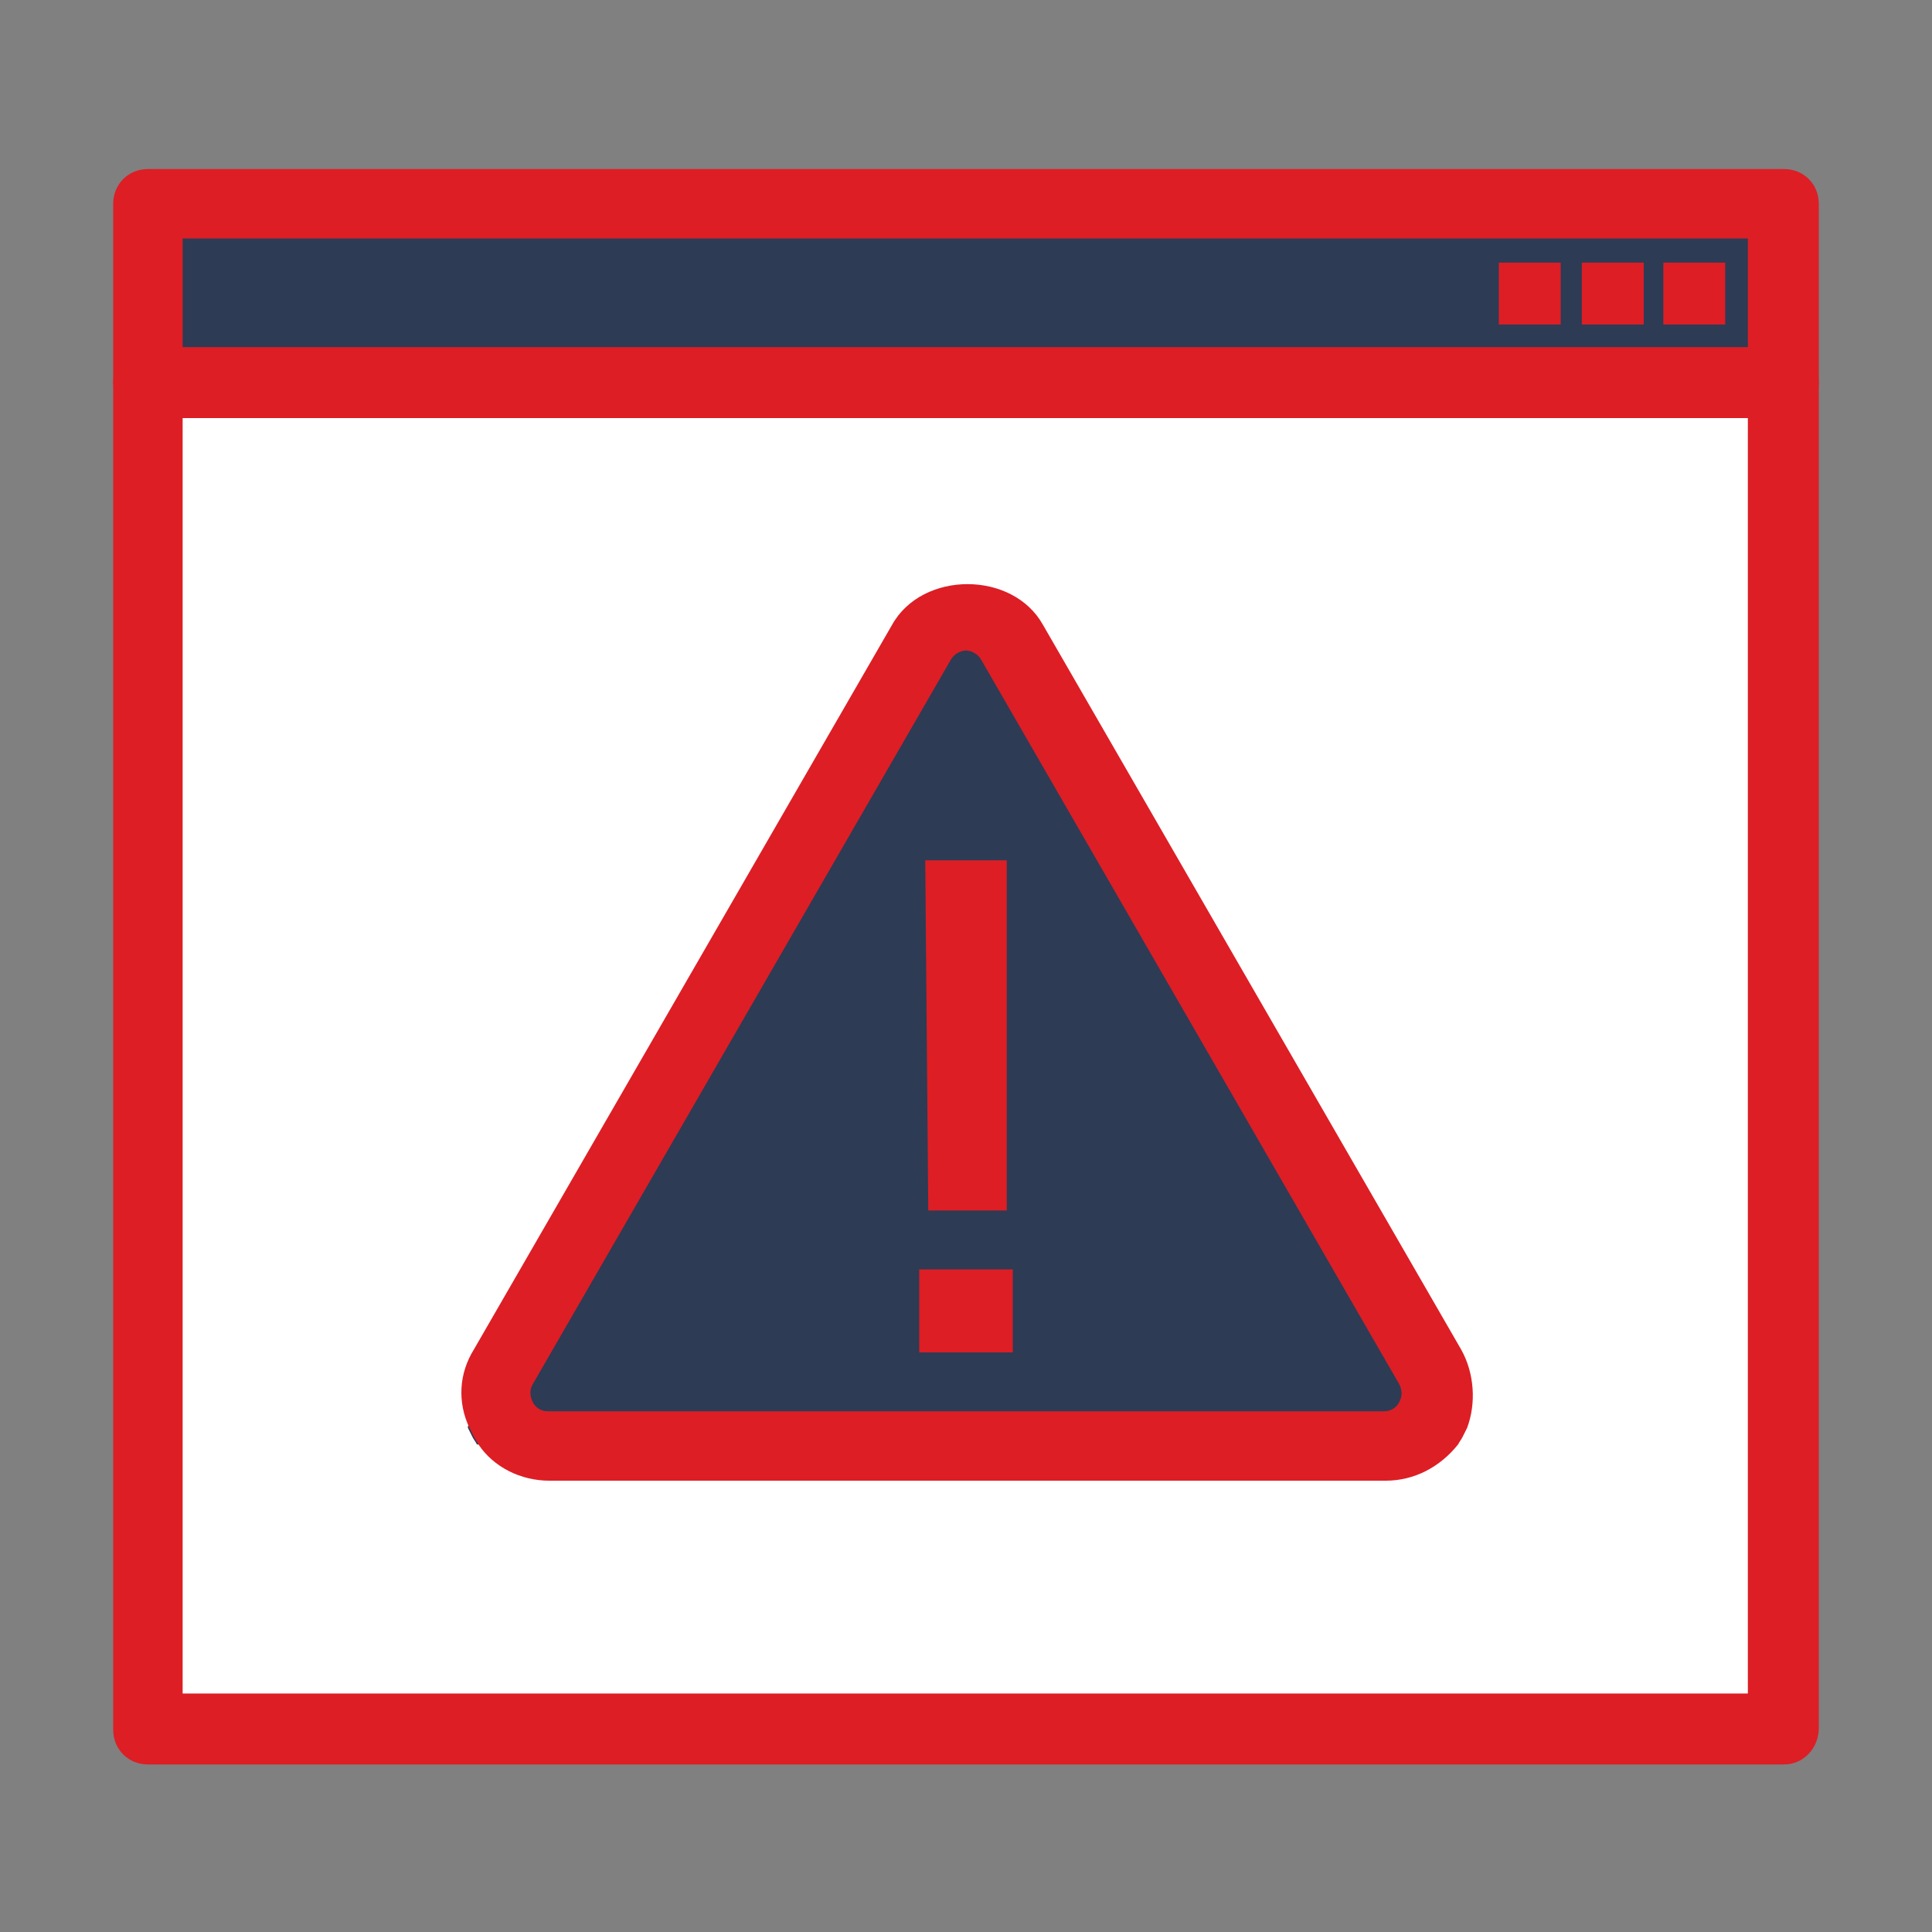
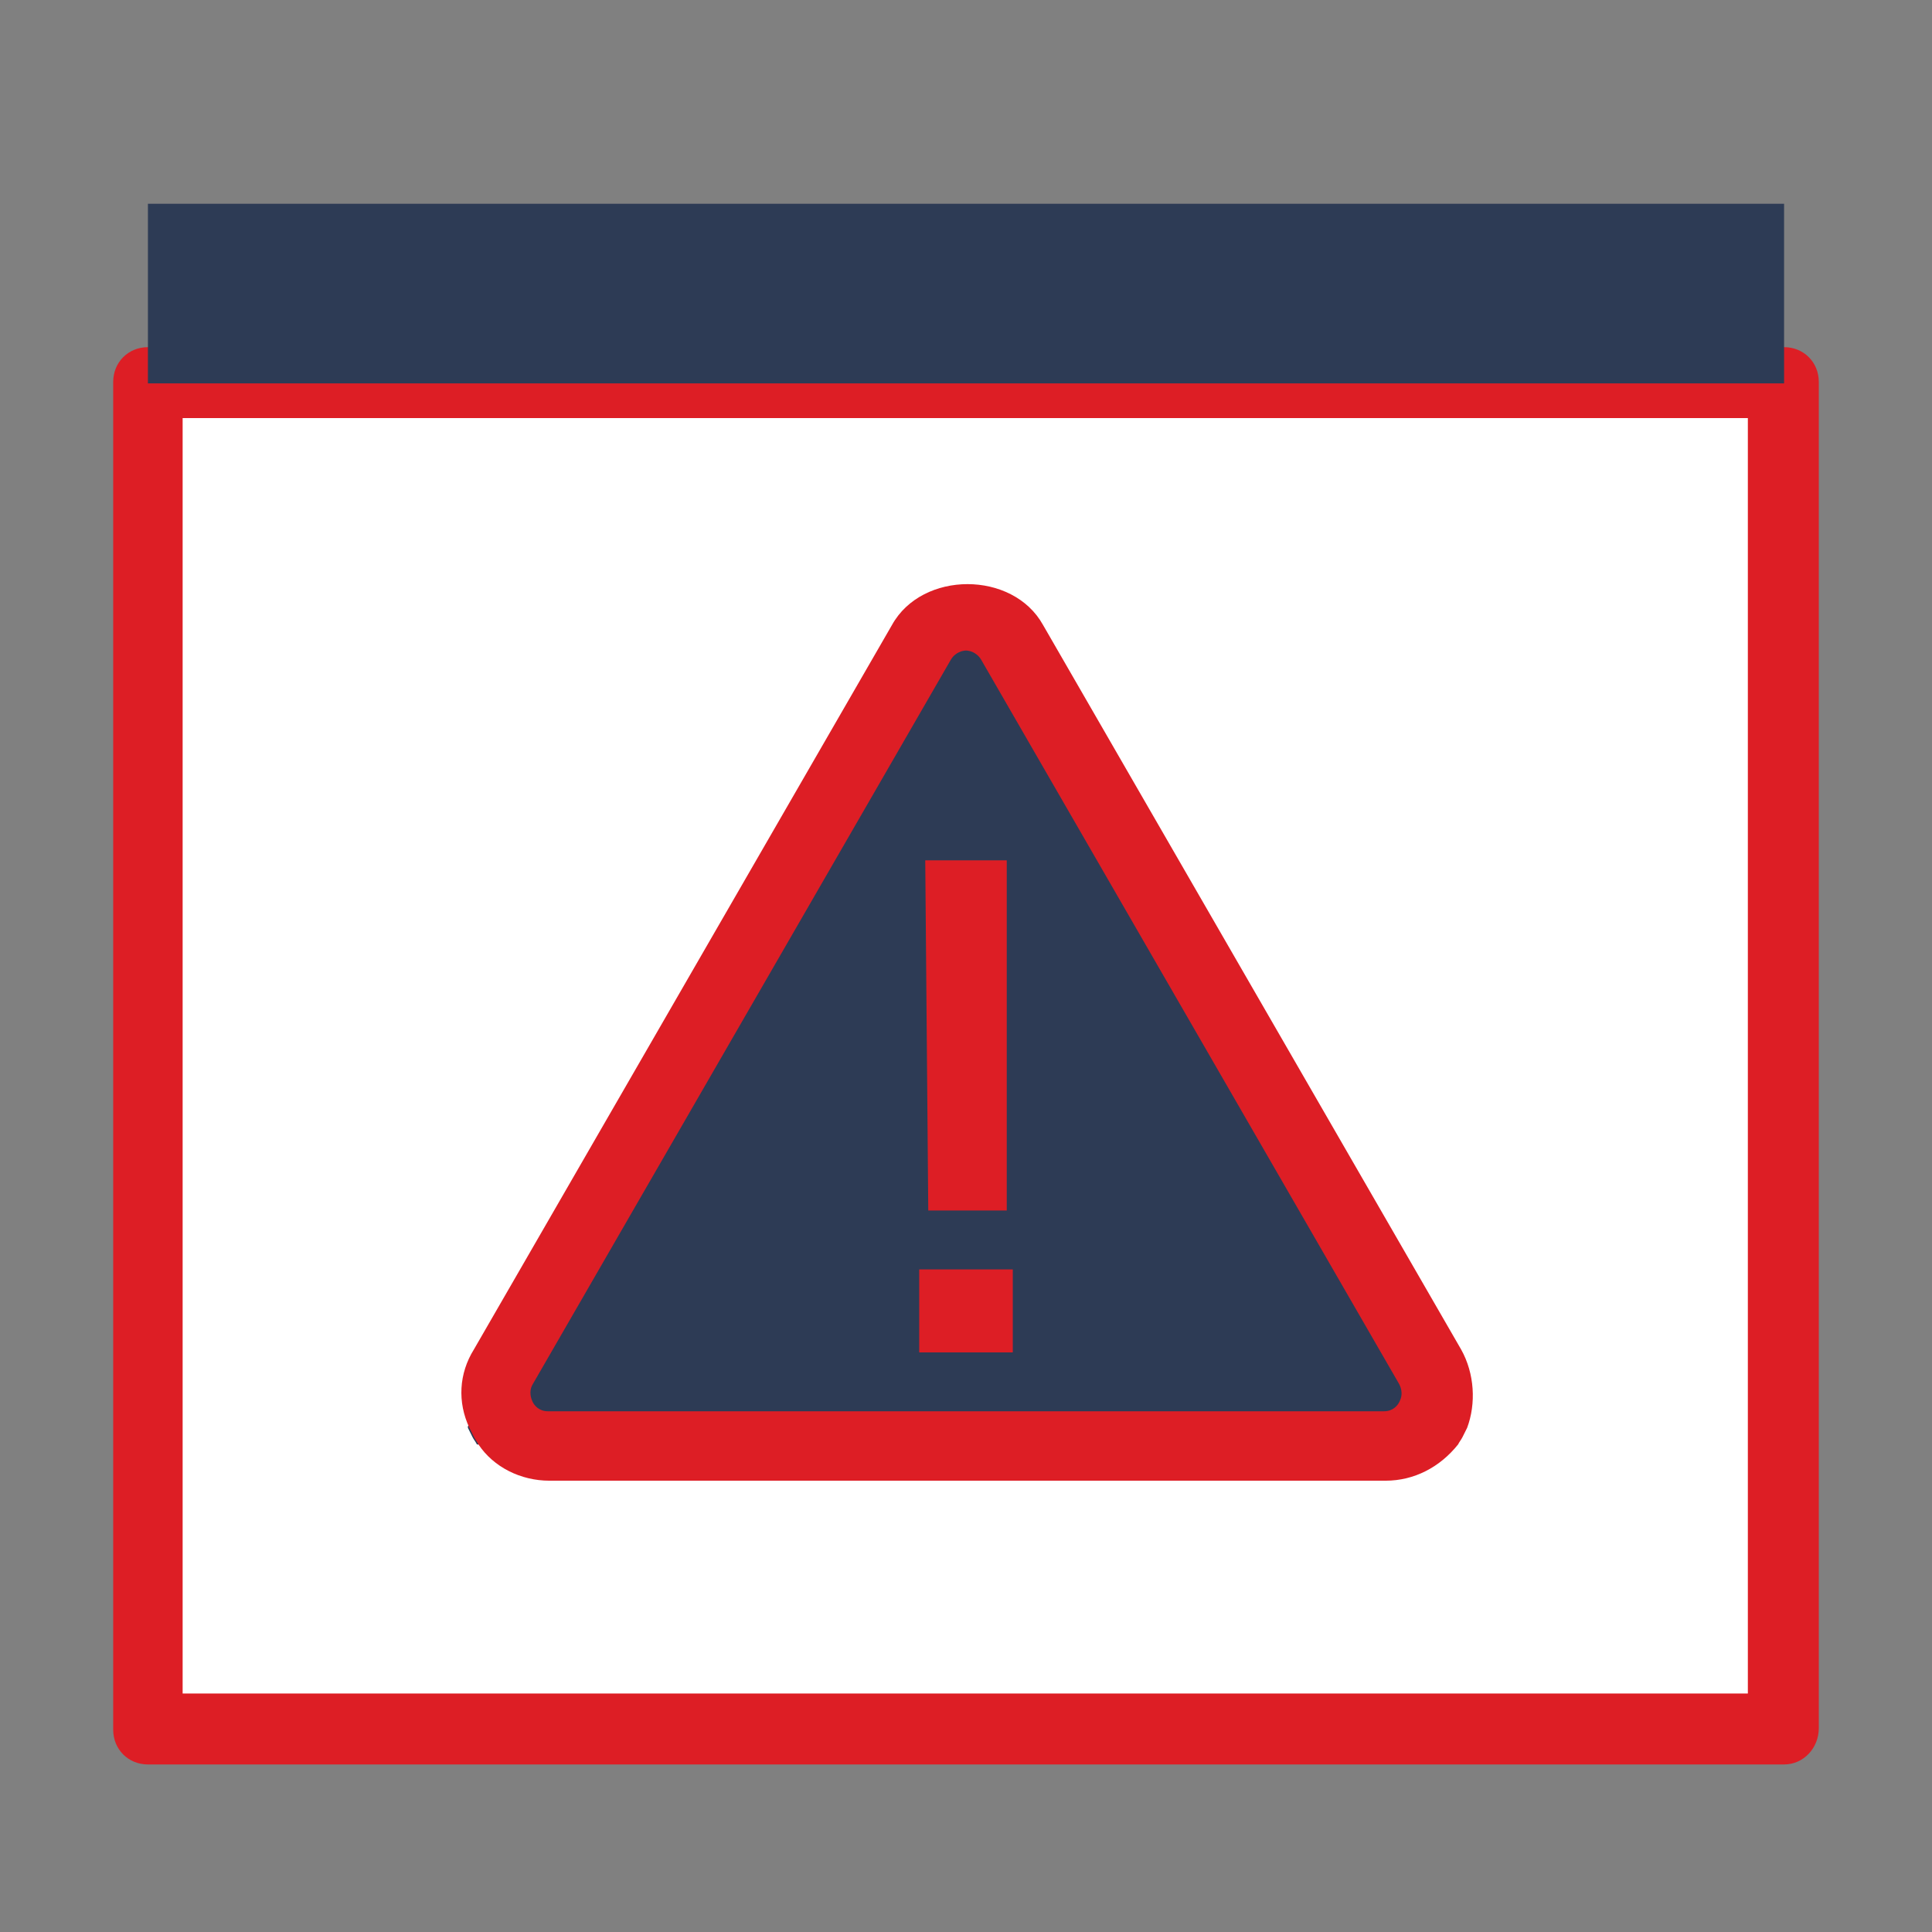
<svg xmlns="http://www.w3.org/2000/svg" version="1.1" id="Calque_1" x="0px" y="0px" viewBox="0 0 128 128" style="enable-background:new 0 0 128 128;" xml:space="preserve">
  <rect x="0" y="0" width="128" height="128" fill="#808080" stroke="none" />
  <style type="text/css">
	.st0{fill:#FFFFFF;}
	.st1{fill:#2D3B55;}
	.st2{fill:#DD1E25;}
</style>
  <rect x="9.8" y="24.8" class="st0" width="108.4" height="89.9" />
  <g>
    <g>
      <g>
        <path class="st1" d="M97.1,94.7C97.1,94.7,97.1,94.6,97.1,94.7L64.7,39.6c-0.3-0.5-1.1-0.5-1.4,0.1L31,94.5c0,0,0,0,0,0.1     c0.1,0.2,0.2,0.4,0.3,0.6c0.1,0.2,0.2,0.3,0.3,0.5h0.1h64.6c0.1,0,0.1,0,0.2,0L97.1,94.7z" />
        <path class="st2" d="M96.8,89.4l-27.7-48c-1-1.8-3-2.7-5-2.7s-4,0.9-5,2.7l-27.7,48c-1,1.6-1.1,3.5-0.3,5.2     c0.1,0.2,0.2,0.4,0.3,0.6c0.1,0.2,0.2,0.3,0.3,0.5c1,1.5,2.8,2.4,4.7,2.4h55.4c1.9,0,3.6-0.9,4.8-2.4c0.1-0.2,0.2-0.3,0.3-0.5     c0.1-0.2,0.2-0.4,0.3-0.6C97.8,93,97.7,91,96.8,89.4z M92.7,92.9c-0.1,0.2-0.4,0.6-1,0.6H36.3c-0.6,0-0.9-0.4-1-0.6     s-0.3-0.7,0-1.2l27.7-48c0.3-0.5,0.8-0.6,1-0.6c0.2,0,0.7,0.1,1,0.6l27.7,48C93,92.3,92.8,92.7,92.7,92.9z" />
      </g>
      <g>
        <g>
          <path class="st2" d="M60.9,84.1v5.5h6.2v-5.5H60.9z M61.3,57l0.2,23.2h5.2V57H61.3z" />
        </g>
      </g>
    </g>
    <g>
-       <path class="st2" d="M118.2,23H9.8c-1.3,0-2.3,1-2.3,2.3v89.3c0,1.3,1,2.3,2.3,2.3h108.4c1.3,0,2.3-1.1,2.3-2.4V25.3    C120.5,24,119.5,23,118.2,23z M115.8,112.2H12.1V27.7h103.7C115.8,27.7,115.8,112.2,115.8,112.2z" />
+       <path class="st2" d="M118.2,23H9.8c-1.3,0-2.3,1-2.3,2.3v89.3c0,1.3,1,2.3,2.3,2.3h108.4c1.3,0,2.3-1.1,2.3-2.4V25.3    C120.5,24,119.5,23,118.2,23z M115.8,112.2H12.1V27.7h103.7z" />
      <g>
        <rect x="9.8" y="13.5" class="st1" width="108.4" height="11.9" />
-         <path class="st2" d="M118.2,11.2H9.8c-1.3,0-2.3,1-2.3,2.3v11.9c0,1.3,1,2.3,2.3,2.3h108.4c1.3,0,2.3-1.1,2.3-2.3V13.5     C120.5,12.2,119.5,11.2,118.2,11.2z M115.8,23H12.1v-7.2h103.7C115.8,15.8,115.8,23,115.8,23z" />
      </g>
      <g>
        <g>
          <g>
-             <polygon class="st2" points="103.4,17.4 99.3,17.4 99.3,21.5 103.4,21.5      " />
-           </g>
+             </g>
        </g>
        <g>
          <g>
-             <polygon class="st2" points="108.9,17.4 104.8,17.4 104.8,21.5 108.9,21.5      " />
-           </g>
+             </g>
        </g>
        <g>
          <g>
-             <polygon class="st2" points="114.3,17.4 110.2,17.4 110.2,21.5 114.3,21.5      " />
-           </g>
+             </g>
        </g>
      </g>
    </g>
  </g>
</svg>